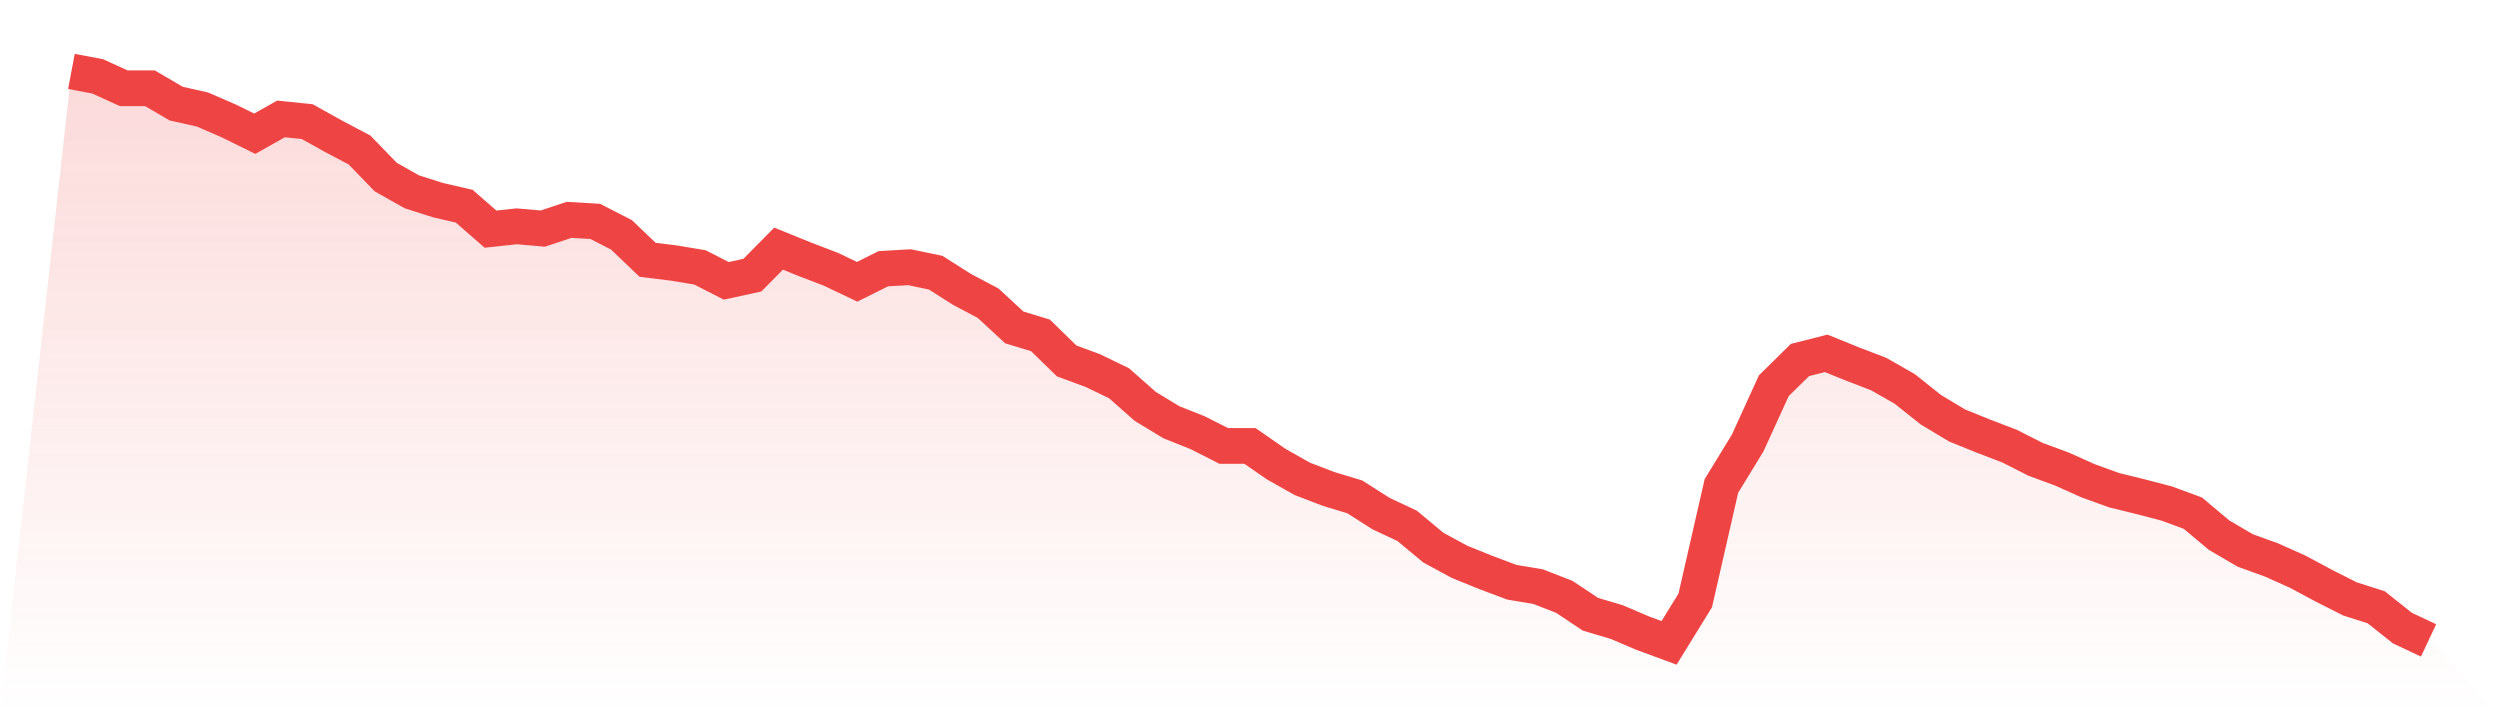
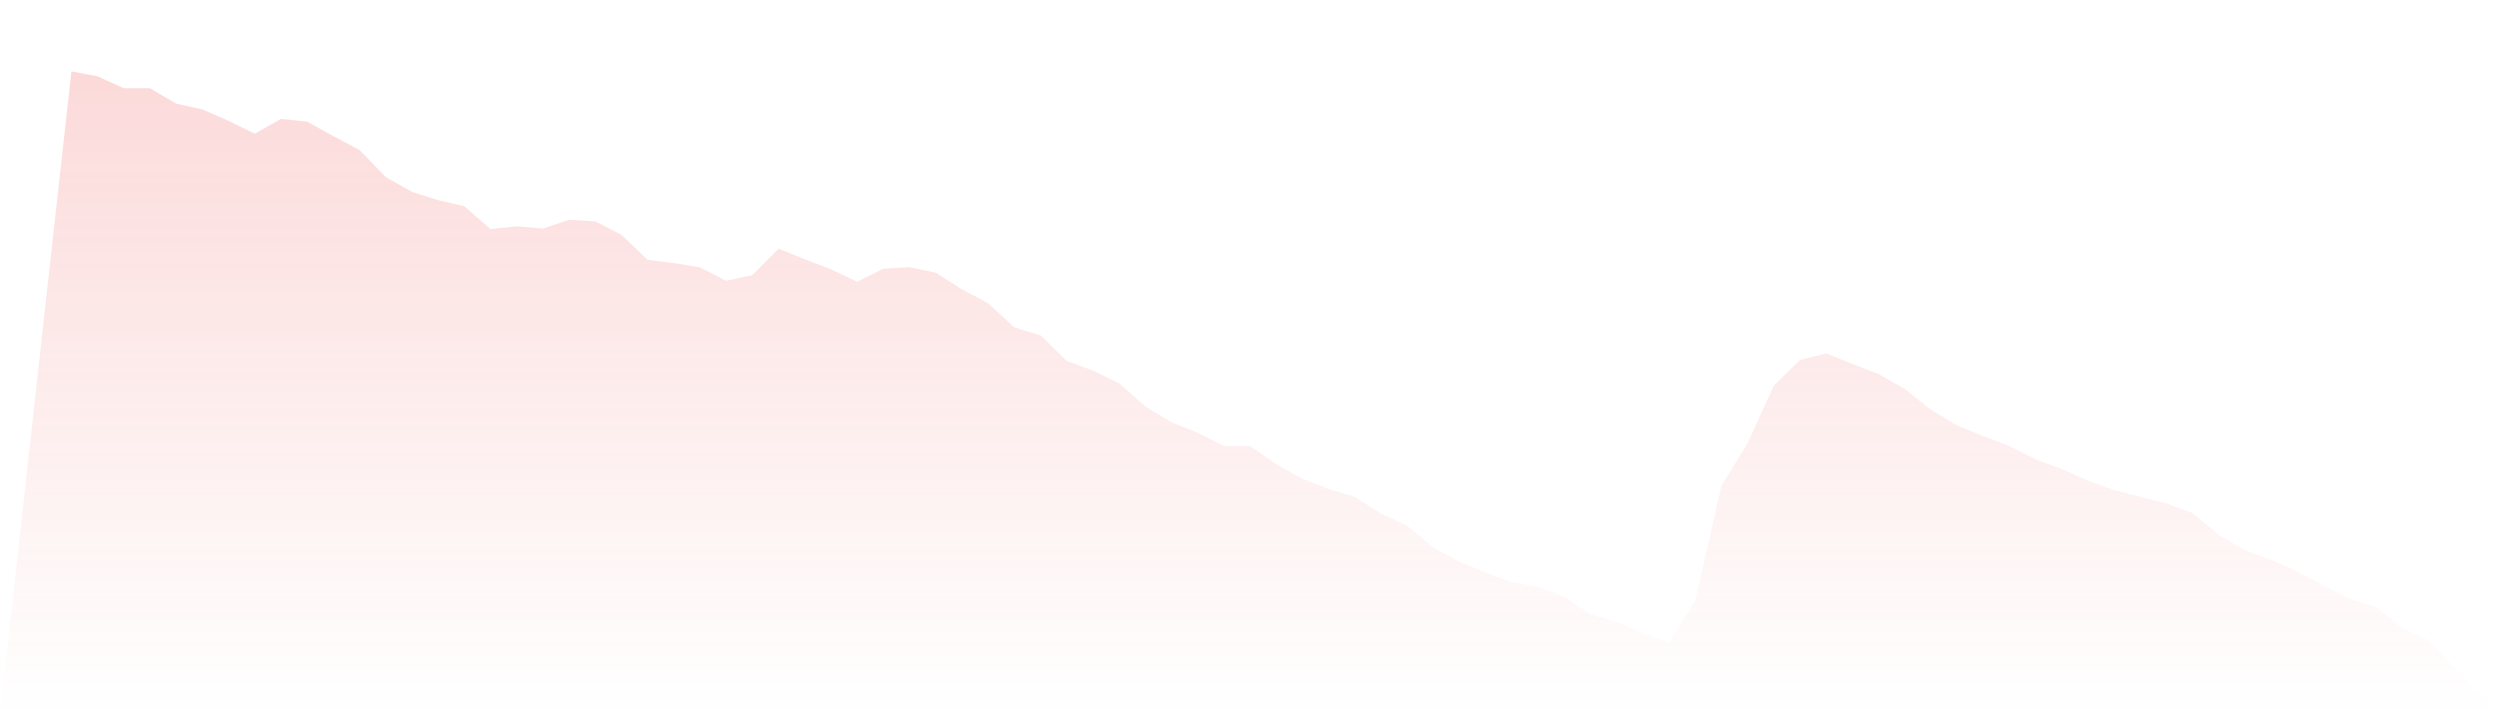
<svg xmlns="http://www.w3.org/2000/svg" viewBox="0 0 140 40">
  <defs>
    <linearGradient id="gradient" x1="0" x2="0" y1="0" y2="1">
      <stop offset="0%" stop-color="#ef4444" stop-opacity="0.2" />
      <stop offset="100%" stop-color="#ef4444" stop-opacity="0" />
    </linearGradient>
  </defs>
  <path d="M4,4 L4,4 L5.467,4.276 L6.933,4.944 L8.4,4.944 L9.867,5.803 L11.333,6.131 L12.8,6.767 L14.267,7.488 L15.733,6.661 L17.2,6.81 L18.667,7.626 L20.133,8.4 L21.6,9.916 L23.067,10.744 L24.533,11.21 L26,11.549 L27.467,12.832 L28.933,12.673 L30.4,12.801 L31.867,12.313 L33.333,12.398 L34.8,13.15 L36.267,14.55 L37.733,14.73 L39.2,14.974 L40.667,15.727 L42.133,15.409 L43.6,13.924 L45.067,14.518 L46.533,15.08 L48,15.78 L49.467,15.048 L50.933,14.964 L52.4,15.271 L53.867,16.204 L55.333,16.978 L56.8,18.335 L58.267,18.781 L59.733,20.212 L61.2,20.753 L62.667,21.463 L64.133,22.757 L65.6,23.647 L67.067,24.231 L68.533,24.973 L70,24.973 L71.467,25.991 L72.933,26.818 L74.4,27.38 L75.867,27.825 L77.333,28.758 L78.8,29.447 L80.267,30.667 L81.733,31.462 L83.2,32.056 L84.667,32.607 L86.133,32.851 L87.6,33.423 L89.067,34.399 L90.533,34.834 L92,35.459 L93.467,36 L94.933,33.625 L96.4,27.21 L97.867,24.814 L99.333,21.601 L100.8,20.159 L102.267,19.788 L103.733,20.382 L105.2,20.944 L106.667,21.781 L108.133,22.948 L109.6,23.828 L111.067,24.421 L112.533,24.983 L114,25.726 L115.467,26.266 L116.933,26.924 L118.4,27.454 L119.867,27.814 L121.333,28.196 L122.8,28.737 L124.267,29.967 L125.733,30.826 L127.2,31.356 L128.667,32.013 L130.133,32.798 L131.6,33.54 L133.067,34.007 L134.533,35.173 L136,35.862 L140,40 L0,40 z" fill="url(#gradient)" />
-   <path d="M4,4 L4,4 L5.467,4.276 L6.933,4.944 L8.4,4.944 L9.867,5.803 L11.333,6.131 L12.8,6.767 L14.267,7.488 L15.733,6.661 L17.2,6.81 L18.667,7.626 L20.133,8.4 L21.6,9.916 L23.067,10.744 L24.533,11.21 L26,11.549 L27.467,12.832 L28.933,12.673 L30.4,12.801 L31.867,12.313 L33.333,12.398 L34.8,13.15 L36.267,14.55 L37.733,14.73 L39.2,14.974 L40.667,15.727 L42.133,15.409 L43.6,13.924 L45.067,14.518 L46.533,15.08 L48,15.78 L49.467,15.048 L50.933,14.964 L52.4,15.271 L53.867,16.204 L55.333,16.978 L56.8,18.335 L58.267,18.781 L59.733,20.212 L61.2,20.753 L62.667,21.463 L64.133,22.757 L65.6,23.647 L67.067,24.231 L68.533,24.973 L70,24.973 L71.467,25.991 L72.933,26.818 L74.4,27.38 L75.867,27.825 L77.333,28.758 L78.8,29.447 L80.267,30.667 L81.733,31.462 L83.2,32.056 L84.667,32.607 L86.133,32.851 L87.6,33.423 L89.067,34.399 L90.533,34.834 L92,35.459 L93.467,36 L94.933,33.625 L96.4,27.21 L97.867,24.814 L99.333,21.601 L100.8,20.159 L102.267,19.788 L103.733,20.382 L105.2,20.944 L106.667,21.781 L108.133,22.948 L109.6,23.828 L111.067,24.421 L112.533,24.983 L114,25.726 L115.467,26.266 L116.933,26.924 L118.4,27.454 L119.867,27.814 L121.333,28.196 L122.8,28.737 L124.267,29.967 L125.733,30.826 L127.2,31.356 L128.667,32.013 L130.133,32.798 L131.6,33.54 L133.067,34.007 L134.533,35.173 L136,35.862" fill="none" stroke="#ef4444" stroke-width="2" />
</svg>